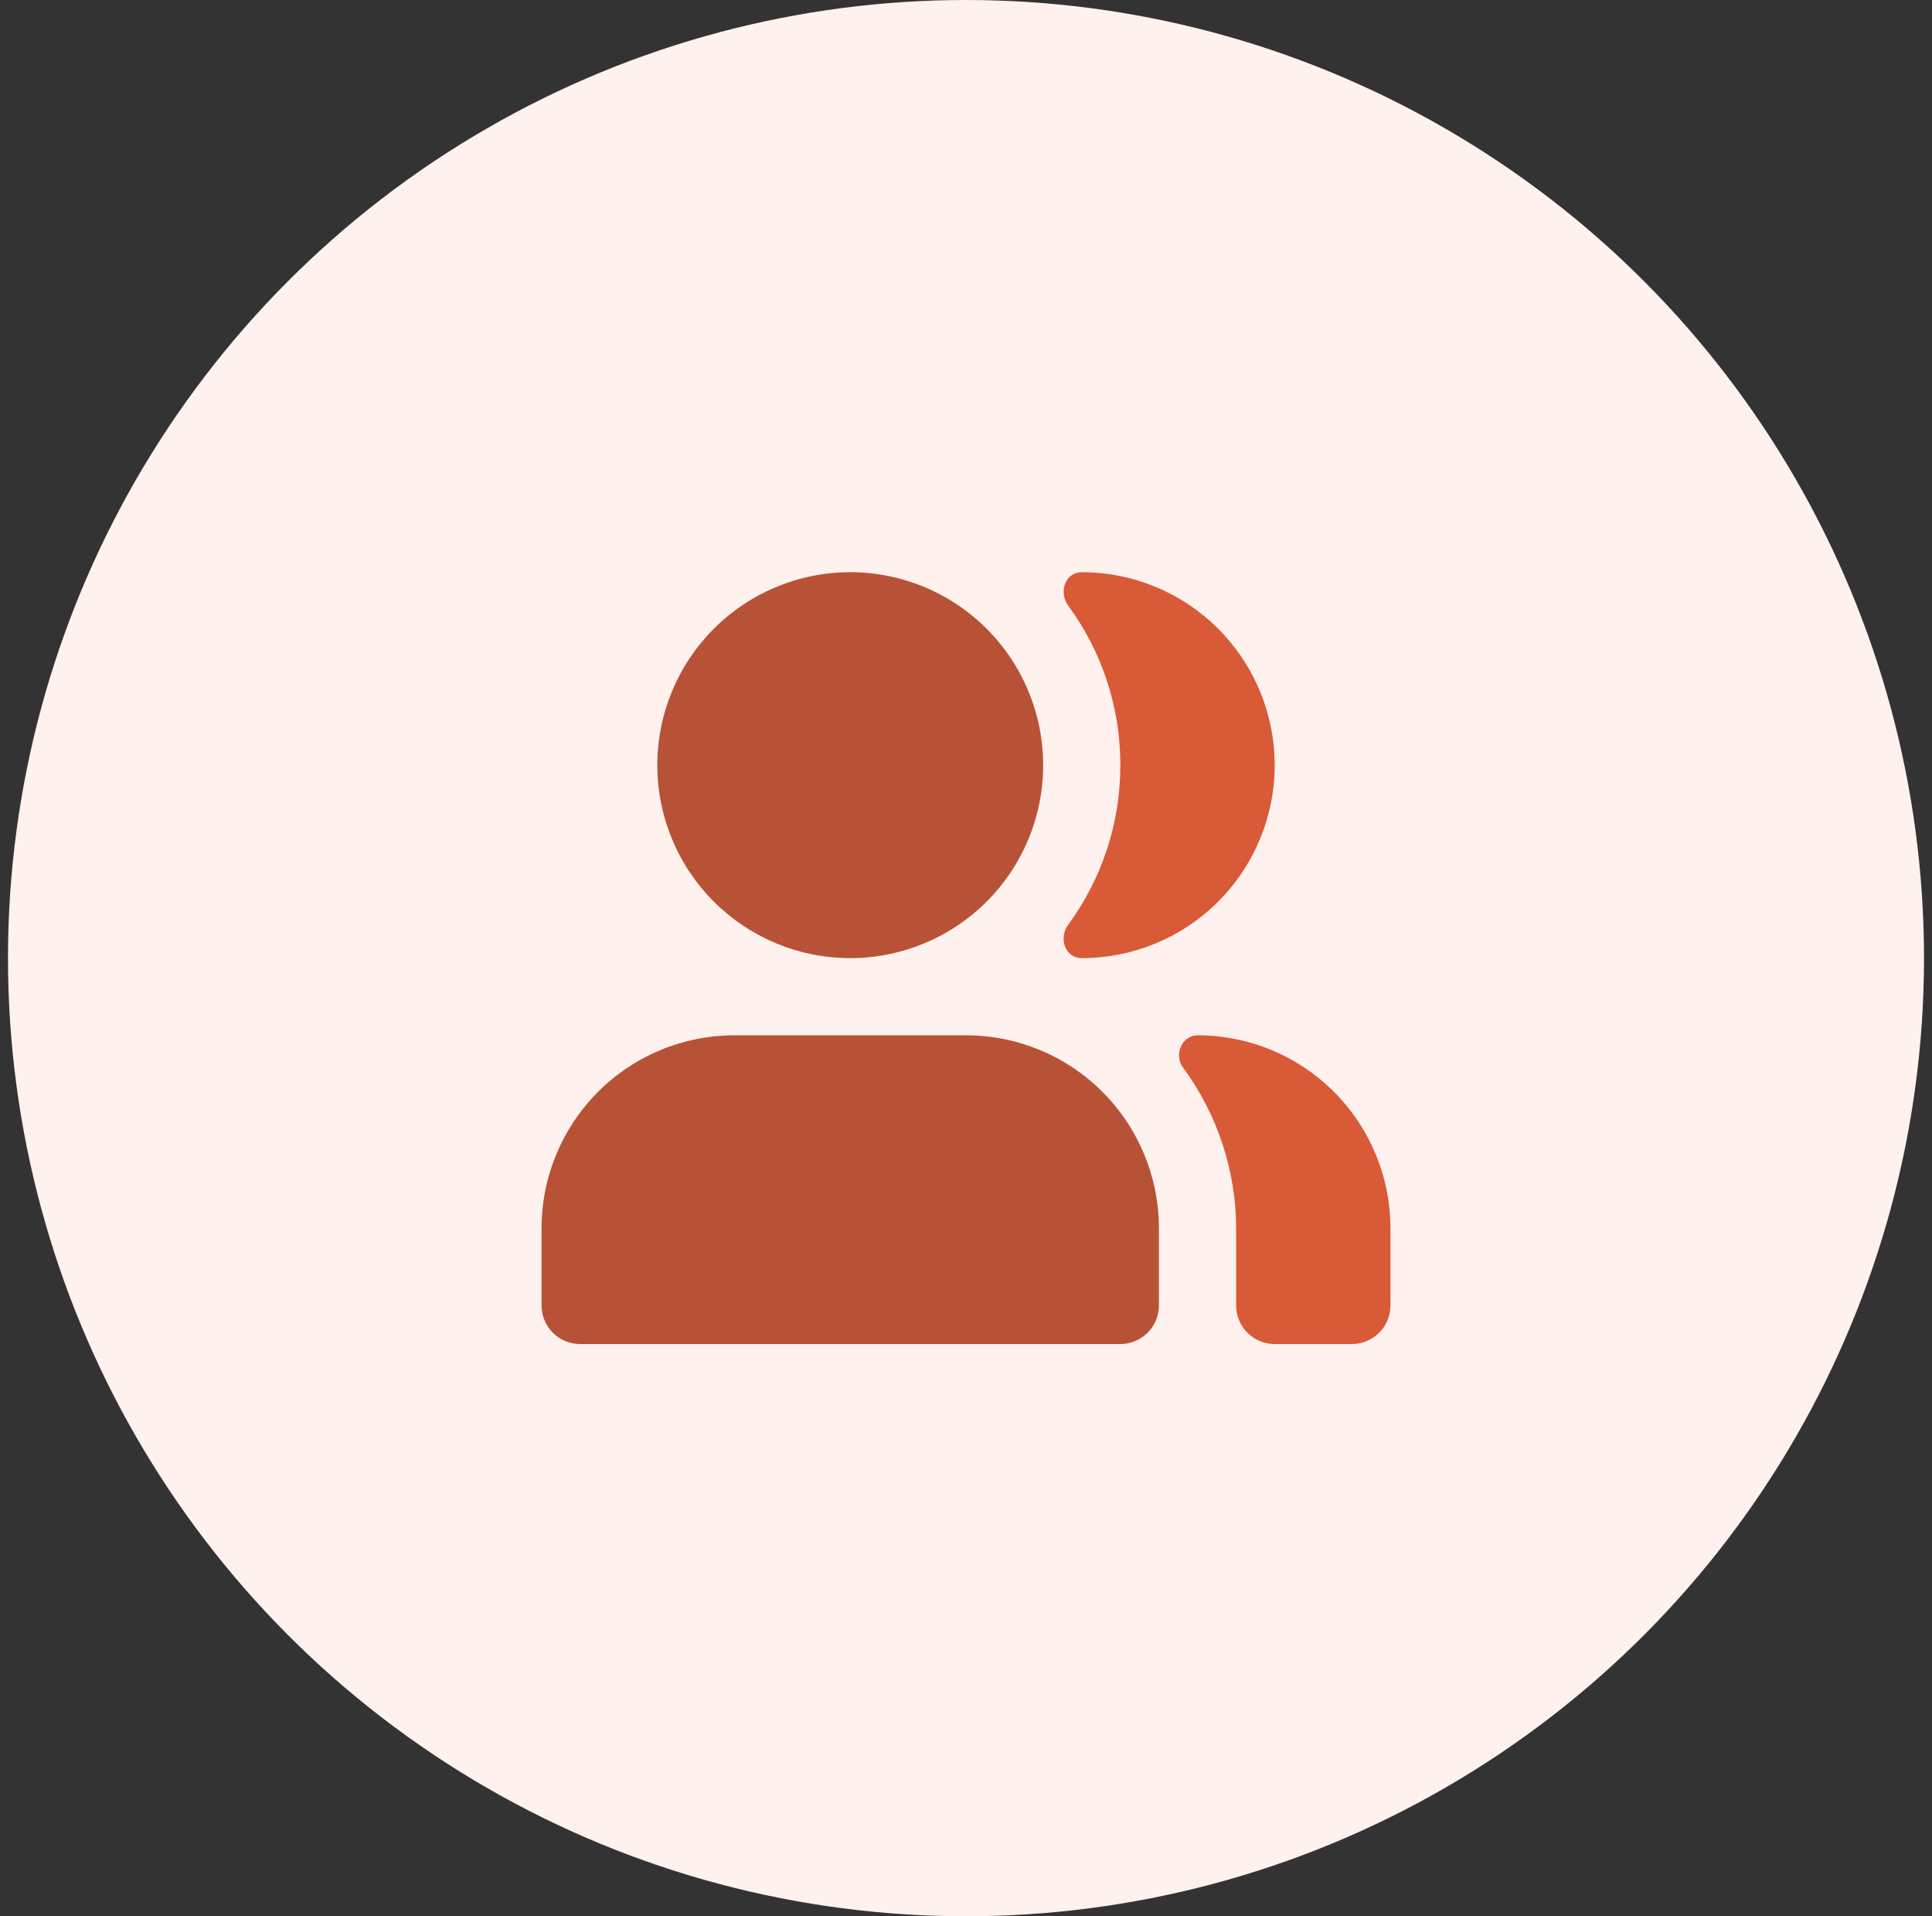
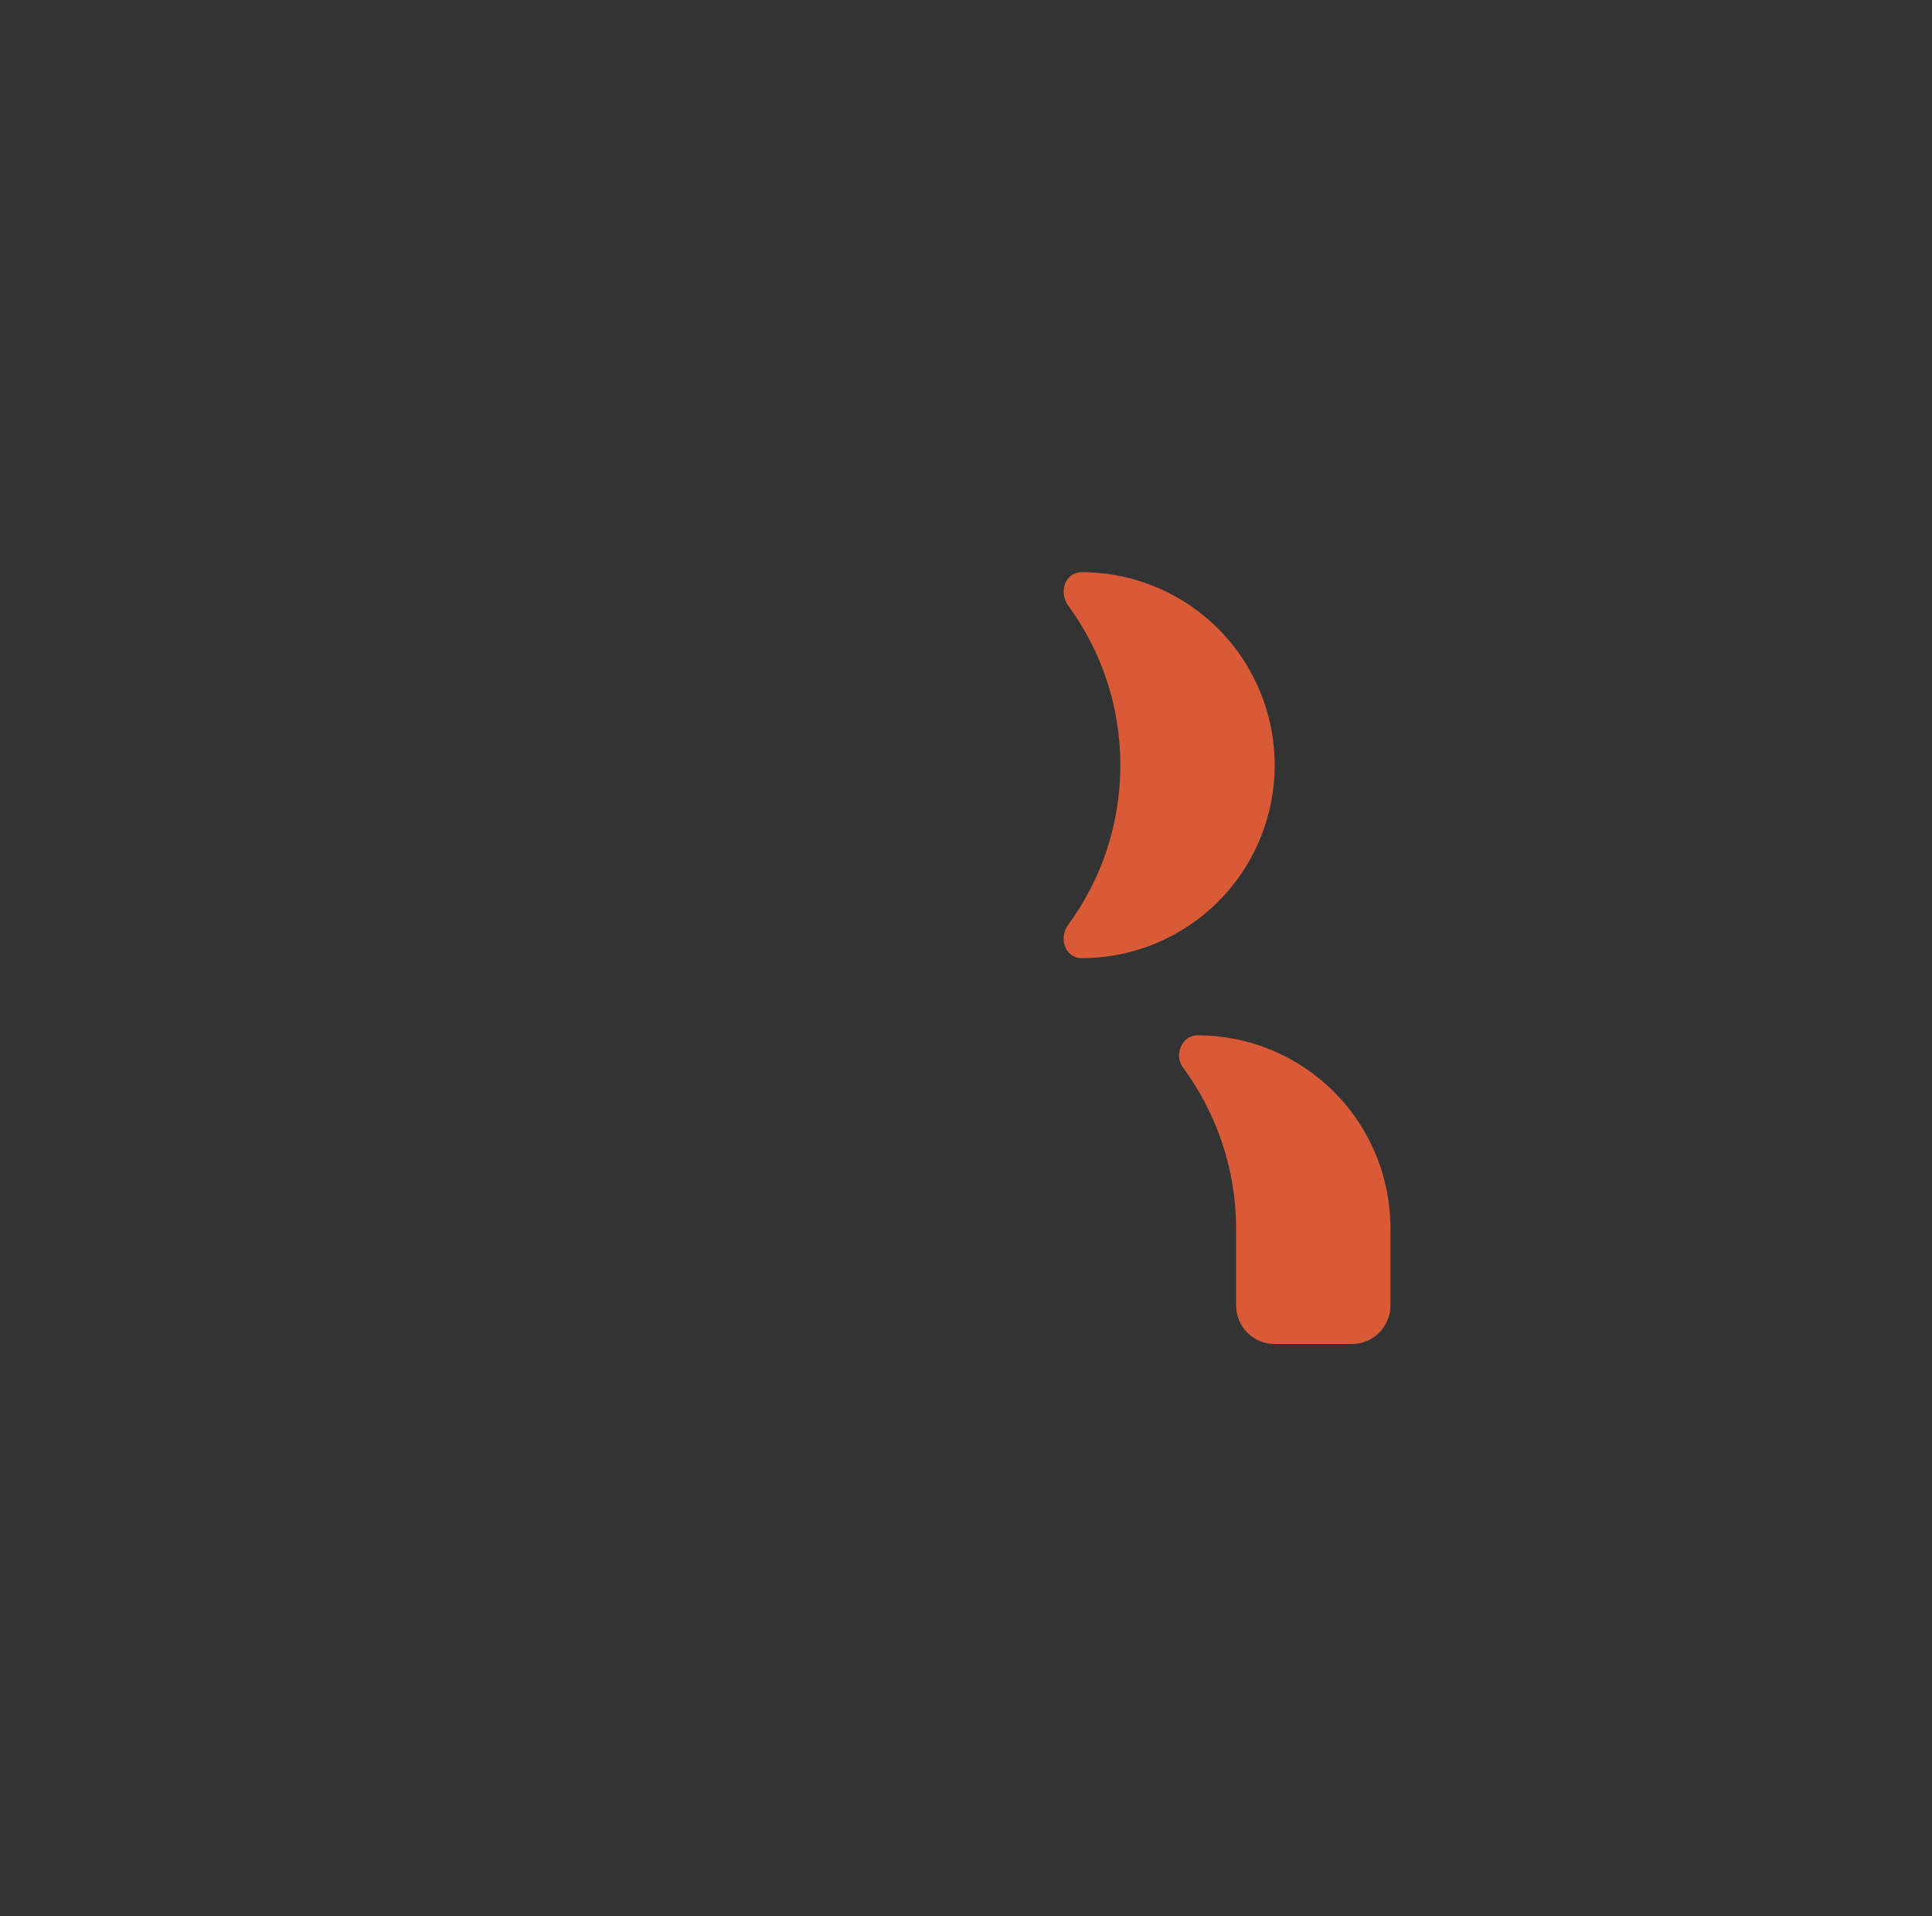
<svg xmlns="http://www.w3.org/2000/svg" width="121" height="120" viewBox="0 0 121 120" fill="none">
  <rect x="0" y="0" width="121" height="120" fill="#333333" stroke="none" />
-   <circle cx="60.5" cy="60" r="60" fill="#FFF1ED" />
-   <path d="M41.167 47.917C41.167 44.712 42.44 41.639 44.706 39.373C46.972 37.106 50.045 35.833 53.25 35.833C56.455 35.833 59.528 37.106 61.794 39.373C64.06 41.639 65.333 44.712 65.333 47.917C65.333 51.121 64.06 54.195 61.794 56.461C59.528 58.727 56.455 60 53.25 60C50.045 60 46.972 58.727 44.706 56.461C42.44 54.195 41.167 51.121 41.167 47.917ZM37.455 68.371C38.577 67.249 39.909 66.359 41.376 65.752C42.842 65.145 44.413 64.833 46 64.833H60.5C63.705 64.833 66.778 66.106 69.044 68.373C71.31 70.639 72.583 73.712 72.583 76.917V81.75C72.583 82.391 72.329 83.006 71.876 83.459C71.422 83.912 70.808 84.167 70.167 84.167H36.333C35.693 84.167 35.078 83.912 34.625 83.459C34.171 83.006 33.917 82.391 33.917 81.75V76.917C33.917 73.713 35.189 70.64 37.455 68.374V68.371Z" fill="#B85236" />
  <path d="M67.75 60C66.701 60 66.285 58.748 66.904 57.902C68.958 55.104 70.167 51.653 70.167 47.917C70.167 44.181 68.958 40.73 66.904 37.931C66.285 37.083 66.701 35.833 67.75 35.833C70.955 35.833 74.028 37.106 76.294 39.373C78.56 41.639 79.833 44.712 79.833 47.917C79.833 51.121 78.56 54.195 76.294 56.461C74.028 58.727 70.955 60 67.75 60Z" fill="#D95A37" />
  <path d="M78.124 83.459C78.578 83.912 79.192 84.167 79.833 84.167H84.667C85.308 84.167 85.922 83.912 86.375 83.459C86.829 83.006 87.083 82.391 87.083 81.75V76.917C87.083 75.33 86.771 73.759 86.163 72.293C85.556 70.827 84.666 69.495 83.544 68.373C82.422 67.251 81.09 66.36 79.624 65.753C78.158 65.146 76.587 64.833 75 64.833C74.026 64.833 73.504 66.056 74.082 66.839C76.223 69.737 77.417 73.292 77.417 76.917V81.75C77.417 82.391 77.671 83.006 78.124 83.459Z" fill="#D95A37" />
</svg>